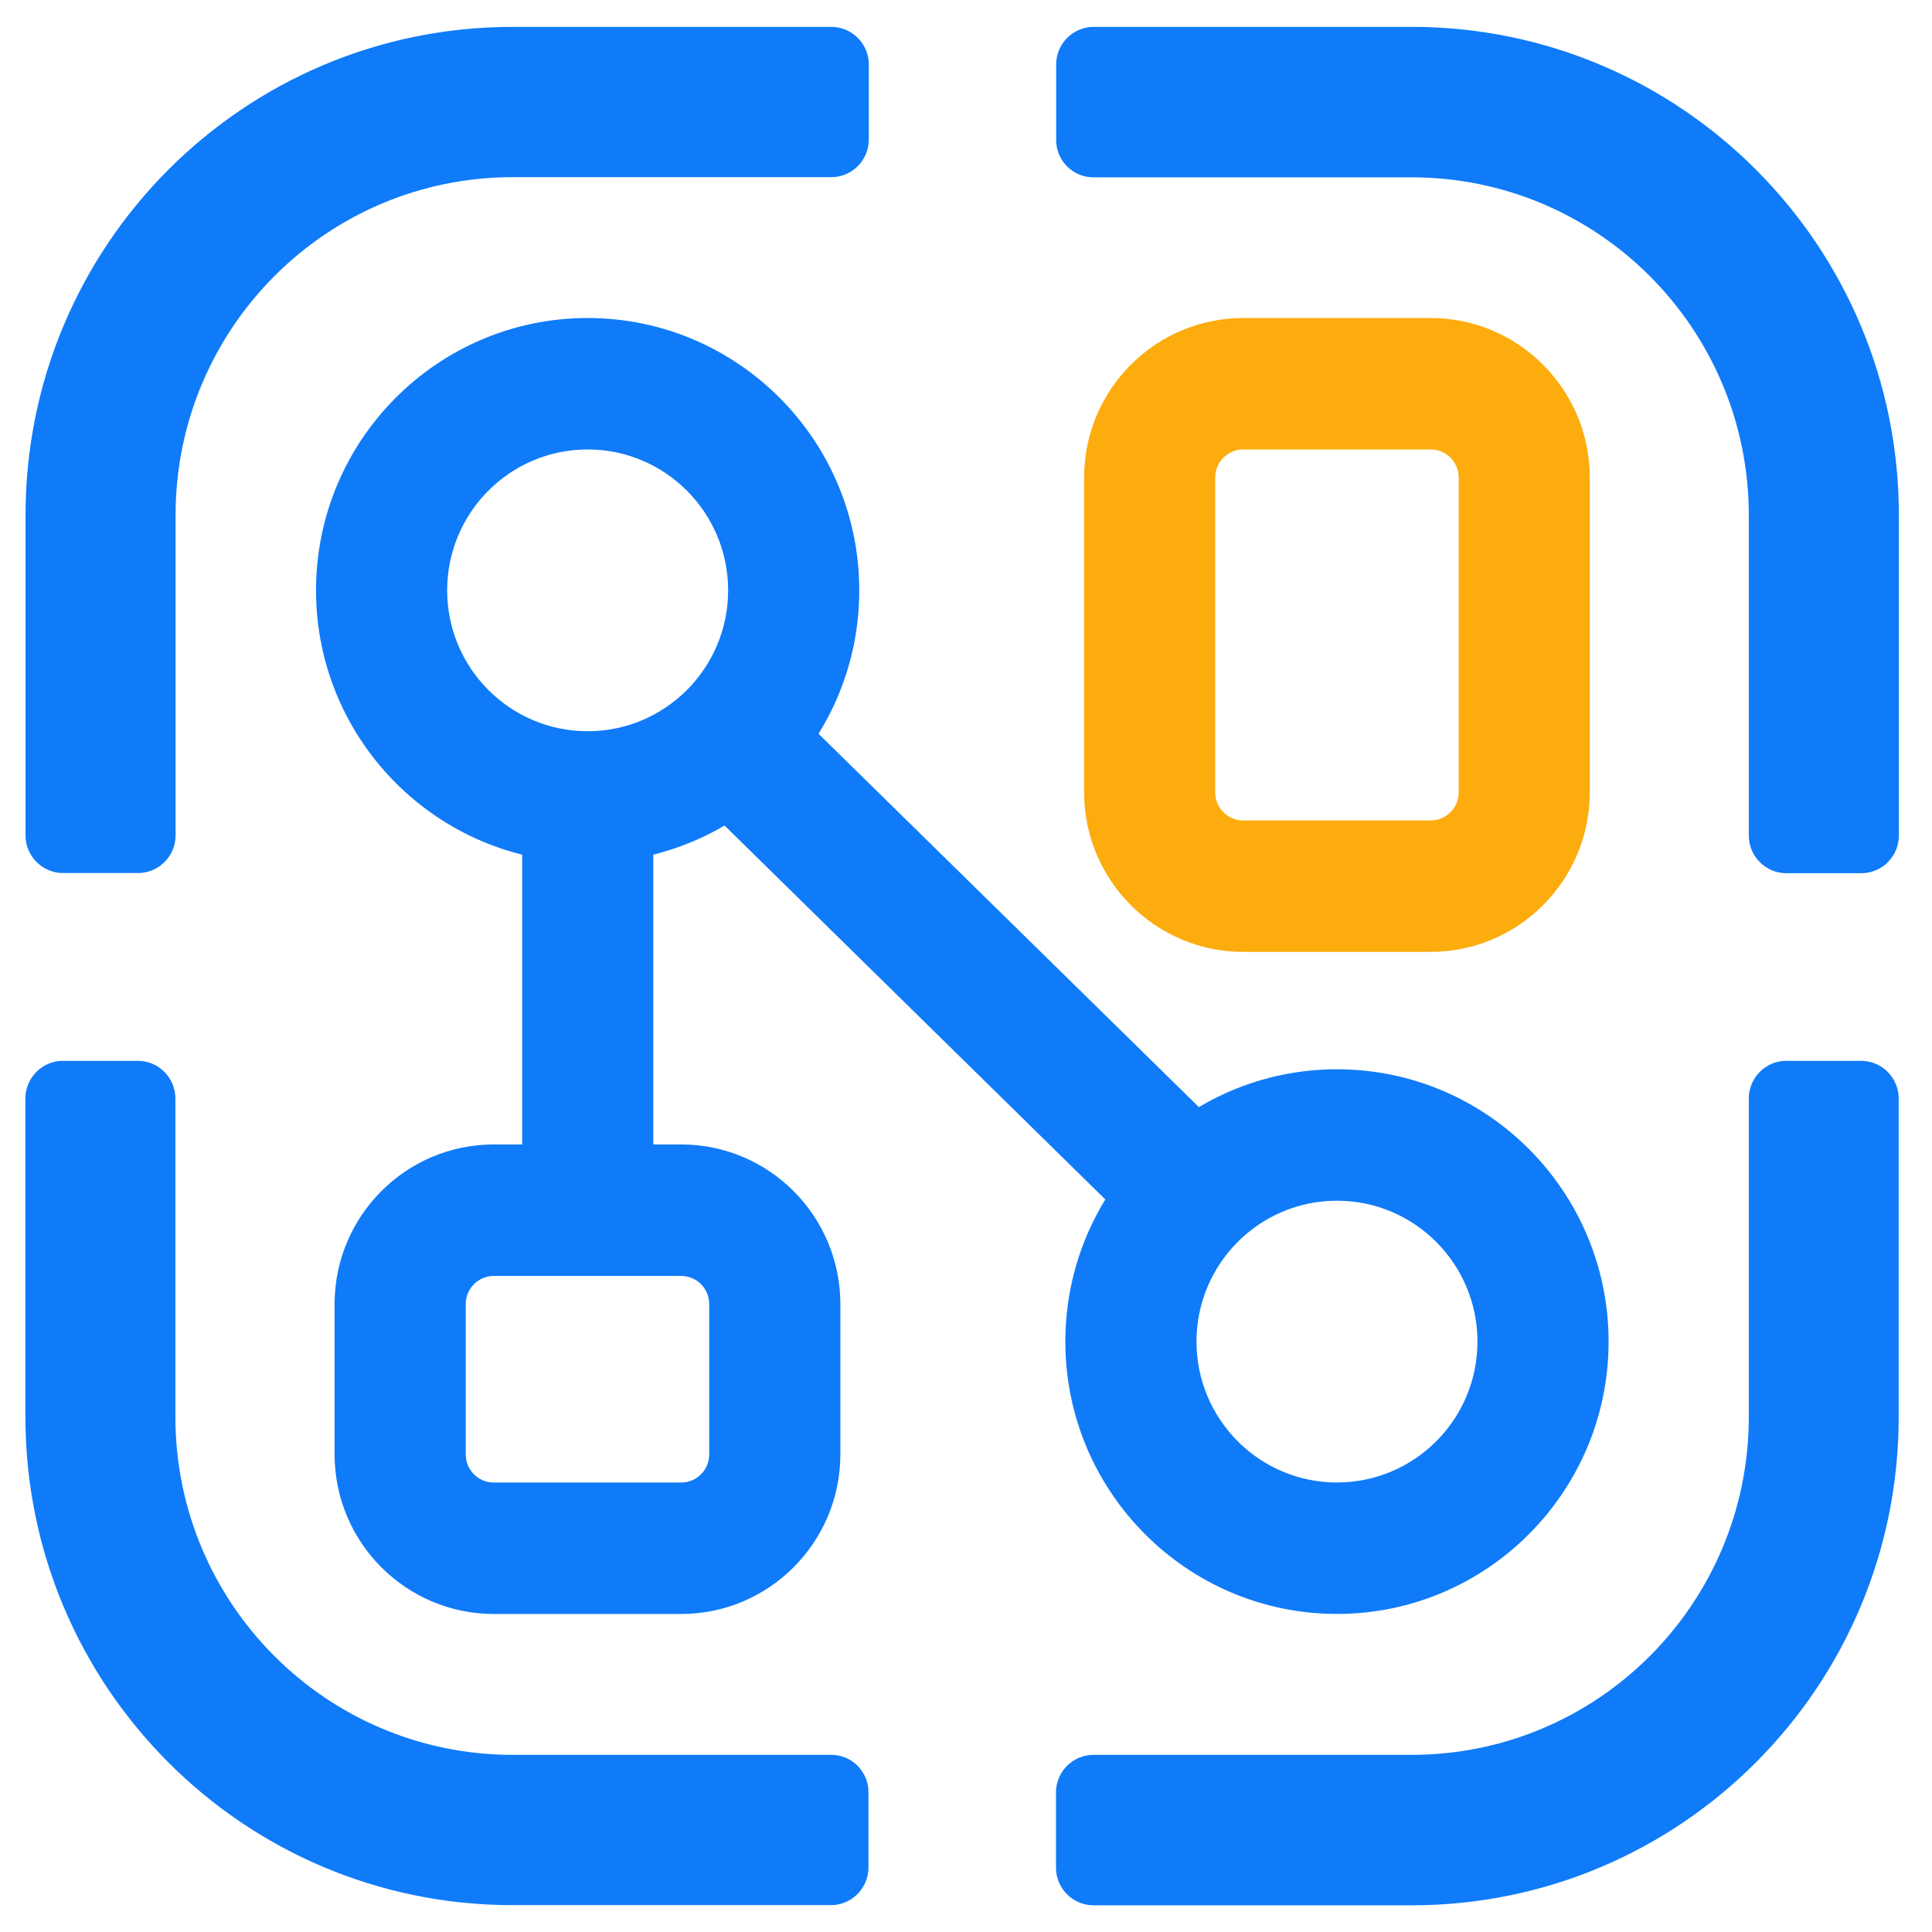
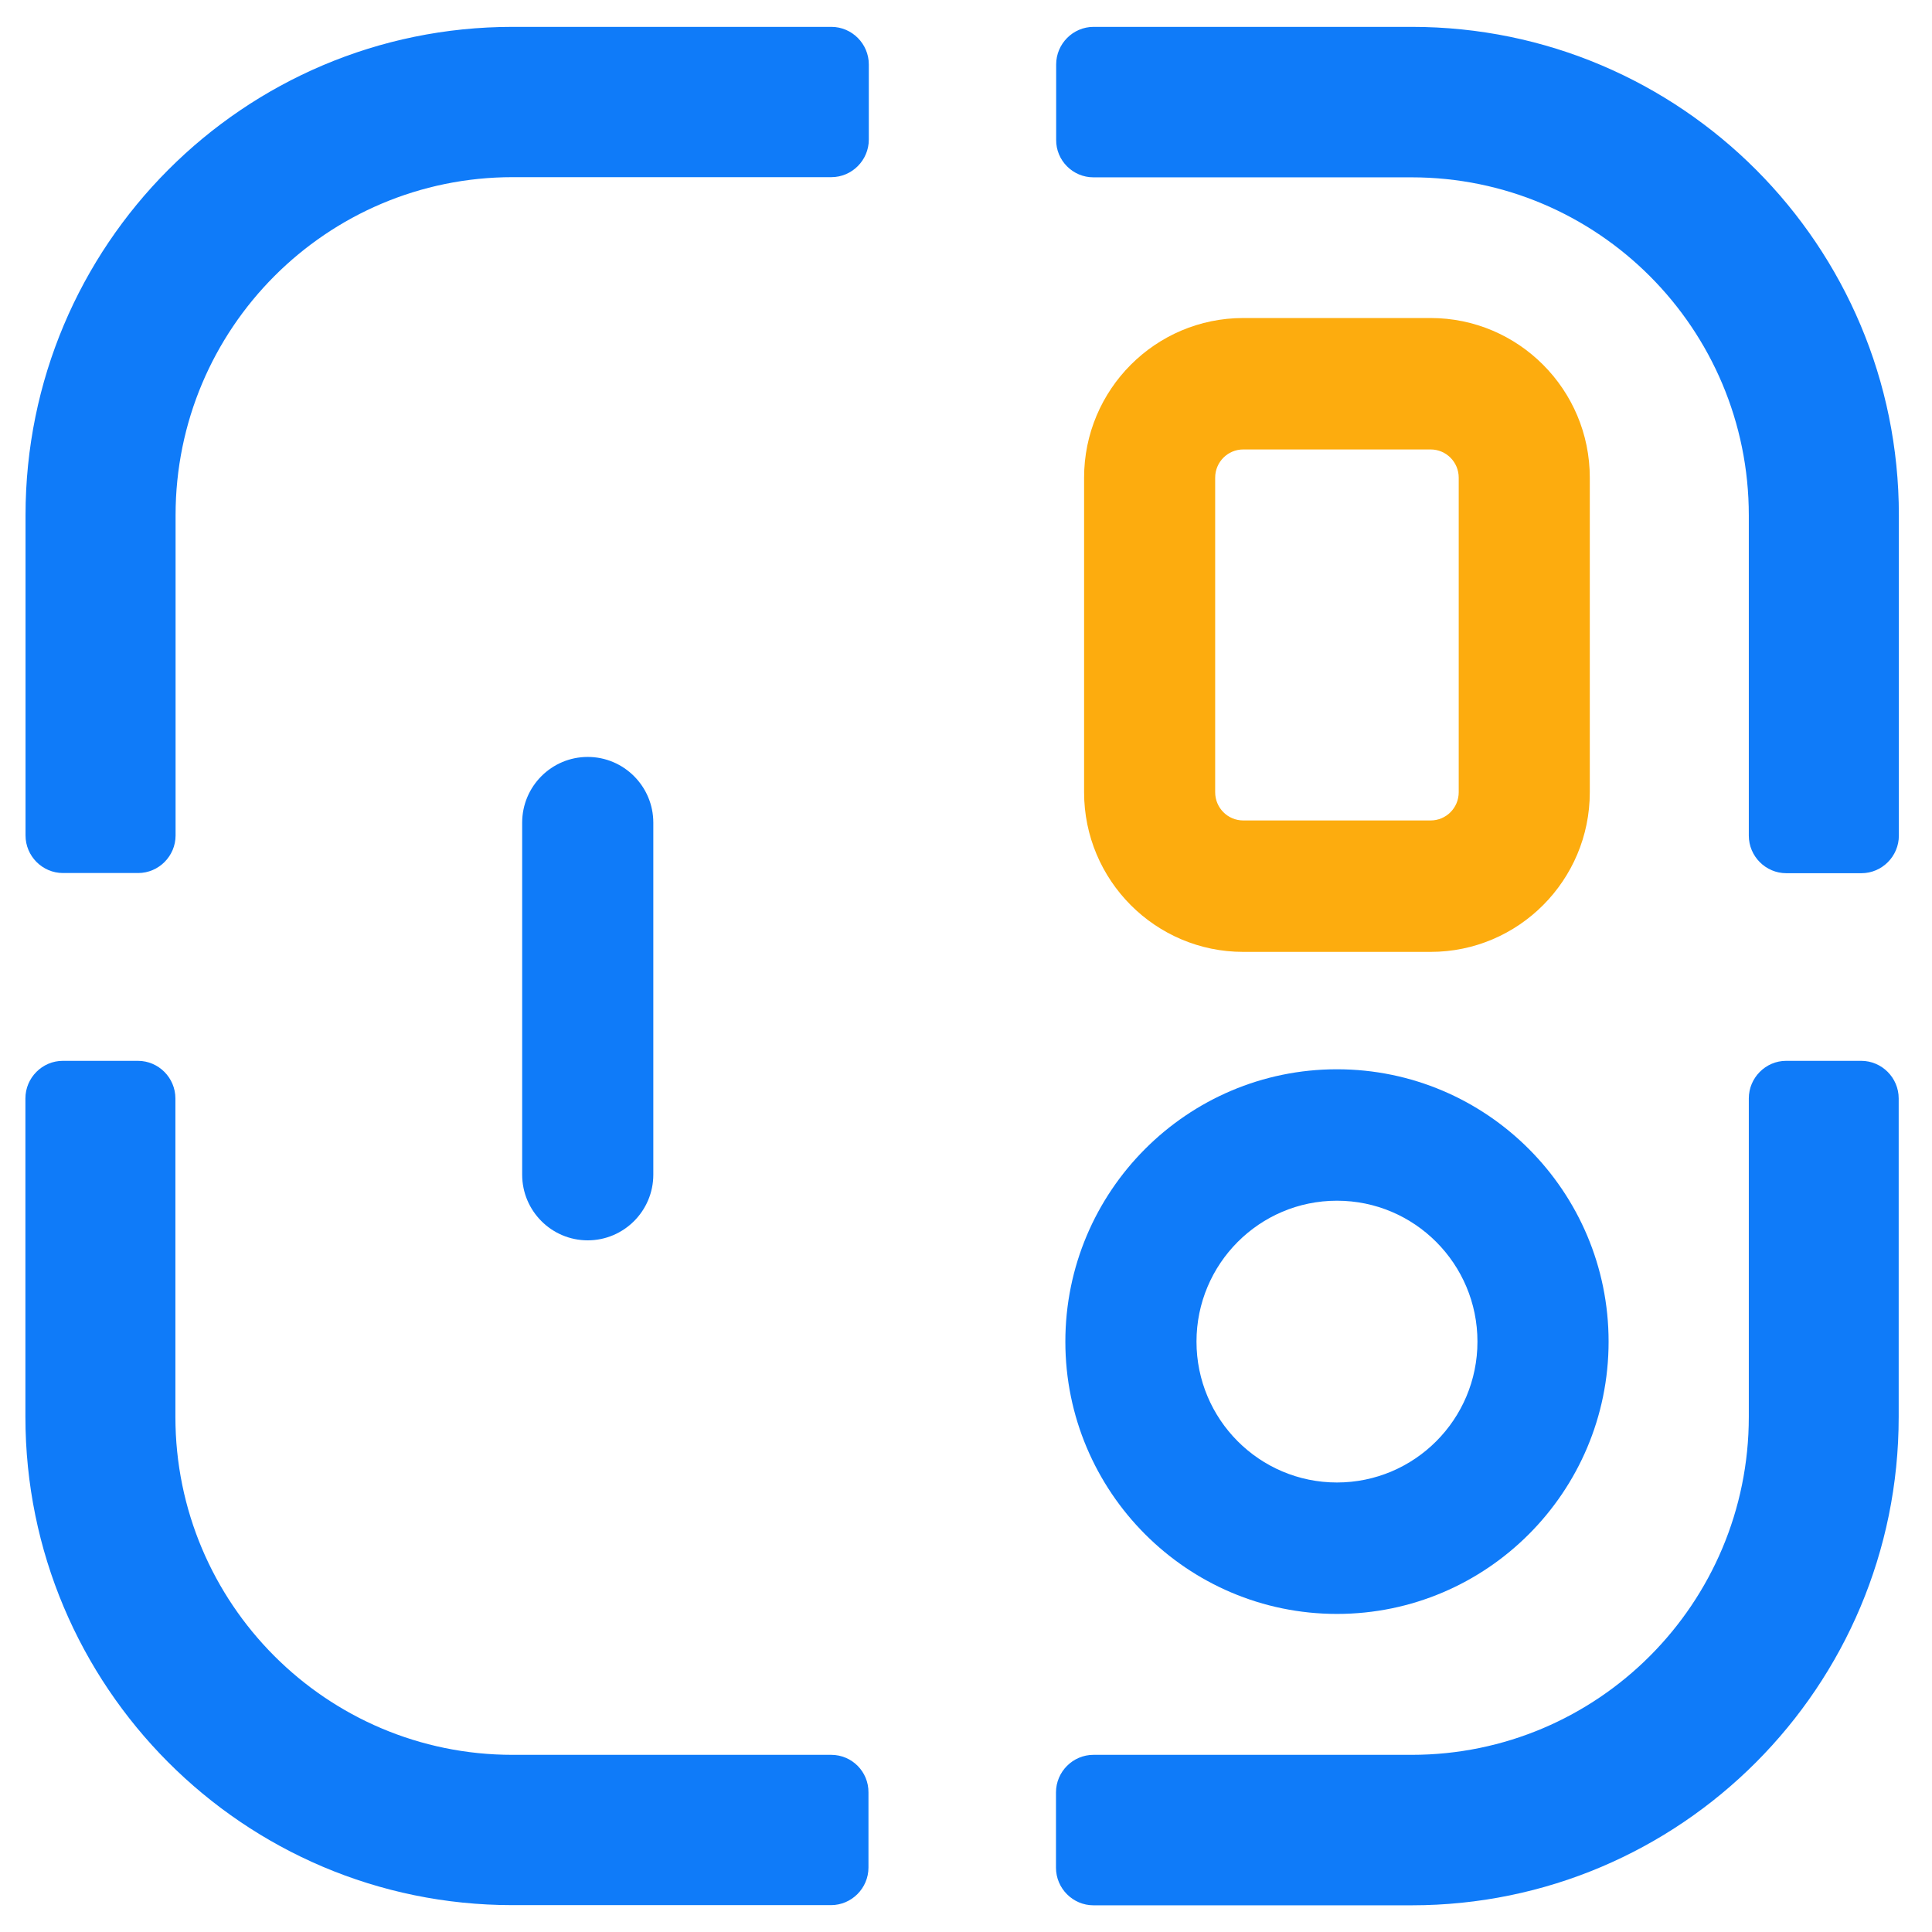
<svg xmlns="http://www.w3.org/2000/svg" width="33" height="33" viewBox="0 0 33 33" fill="none">
  <path d="M2.999 14.27V8.8C2.999 5.611 5.578 3.026 8.758 3.026H14.2C14.552 3.026 14.84 2.737 14.84 2.384V1.101C14.84 0.748 14.552 0.459 14.2 0.459H8.755C4.16 0.459 0.436 4.193 0.436 8.8V14.27C0.436 14.623 0.724 14.912 1.076 14.912H2.359C2.711 14.912 2.999 14.623 2.999 14.27Z" fill="#0F7BF9" />
  <path d="M18.676 3.029H24.112C27.292 3.029 29.871 5.614 29.871 8.803V14.273C29.871 14.626 30.159 14.915 30.511 14.915H31.794C32.146 14.915 32.434 14.626 32.434 14.273V8.8C32.434 4.193 28.709 0.459 24.115 0.459H18.679C18.328 0.459 18.04 0.748 18.04 1.101V2.387C18.036 2.74 18.324 3.029 18.676 3.029Z" fill="#0F7BF9" />
  <path d="M29.871 18.762V24.2C29.871 27.389 27.293 29.974 24.112 29.974H18.677C18.325 29.974 18.037 30.263 18.037 30.616V31.902C18.037 32.255 18.325 32.544 18.677 32.544H24.112C28.707 32.544 32.431 28.81 32.431 24.203V18.762C32.431 18.409 32.143 18.12 31.791 18.12H30.508C30.159 18.12 29.871 18.409 29.871 18.762Z" fill="#0F7BF9" />
  <path d="M14.197 29.974H8.755C5.575 29.974 2.996 27.389 2.996 24.2V18.762C2.996 18.409 2.708 18.12 2.356 18.12H1.073C0.722 18.12 0.434 18.409 0.434 18.762V24.2C0.434 28.806 4.158 32.541 8.752 32.541H14.194C14.546 32.541 14.834 32.252 14.834 31.899V30.616C14.837 30.263 14.553 29.974 14.197 29.974Z" fill="#0F7BF9" />
-   <path d="M10.037 14.735C7.478 14.735 5.398 12.65 5.398 10.084C5.398 7.517 7.478 5.432 10.037 5.432C12.597 5.432 14.677 7.517 14.677 10.084C14.677 12.65 12.597 14.735 10.037 14.735ZM10.037 7.677C8.713 7.677 7.638 8.755 7.638 10.084C7.638 11.412 8.713 12.49 10.037 12.49C11.362 12.49 12.437 11.412 12.437 10.084C12.437 8.755 11.362 7.677 10.037 7.677Z" fill="#0F7BF9" />
  <path d="M22.836 27.567C20.277 27.567 18.197 25.482 18.197 22.916C18.197 20.349 20.277 18.264 22.836 18.264C25.396 18.264 27.476 20.349 27.476 22.916C27.476 25.482 25.396 27.567 22.836 27.567ZM22.836 20.509C21.512 20.509 20.437 21.587 20.437 22.916C20.437 24.244 21.512 25.322 22.836 25.322C24.161 25.322 25.236 24.244 25.236 22.916C25.236 21.587 24.161 20.509 22.836 20.509Z" fill="#0F7BF9" />
  <path d="M24.436 16.259H21.236C19.736 16.259 18.517 15.037 18.517 13.532V8.159C18.517 6.654 19.736 5.432 21.236 5.432H24.436C25.936 5.432 27.155 6.654 27.155 8.159V13.532C27.155 15.037 25.936 16.259 24.436 16.259ZM21.236 7.677C20.971 7.677 20.756 7.892 20.756 8.159V13.532C20.756 13.799 20.971 14.014 21.236 14.014H24.436C24.701 14.014 24.916 13.799 24.916 13.532V8.159C24.916 7.892 24.701 7.677 24.436 7.677H21.236Z" fill="#FDAC0E" />
-   <path d="M11.634 27.568H8.435C6.934 27.568 5.715 26.346 5.715 24.841V22.275C5.715 20.77 6.934 19.548 8.435 19.548H11.634C13.135 19.548 14.354 20.77 14.354 22.275V24.841C14.354 26.346 13.135 27.568 11.634 27.568ZM8.435 21.794C8.169 21.794 7.955 22.009 7.955 22.275V24.841C7.955 25.108 8.169 25.323 8.435 25.323H11.634C11.9 25.323 12.114 25.108 12.114 24.841V22.275C12.114 22.009 11.9 21.794 11.634 21.794H8.435Z" fill="#0F7BF9" />
  <path d="M10.039 21.186C9.421 21.186 8.919 20.683 8.919 20.064V14.052C8.919 13.432 9.421 12.929 10.039 12.929C10.656 12.929 11.159 13.432 11.159 14.052V20.064C11.159 20.683 10.656 21.186 10.039 21.186Z" fill="#0F7BF9" />
-   <path d="M20.049 21.187C19.768 21.187 19.483 21.081 19.265 20.866L12.038 13.769C11.597 13.336 11.587 12.624 12.022 12.181C12.454 11.739 13.164 11.732 13.606 12.165L20.833 19.259C21.275 19.692 21.284 20.404 20.849 20.846C20.632 21.074 20.34 21.187 20.049 21.187Z" fill="#0F7BF9" />
</svg>